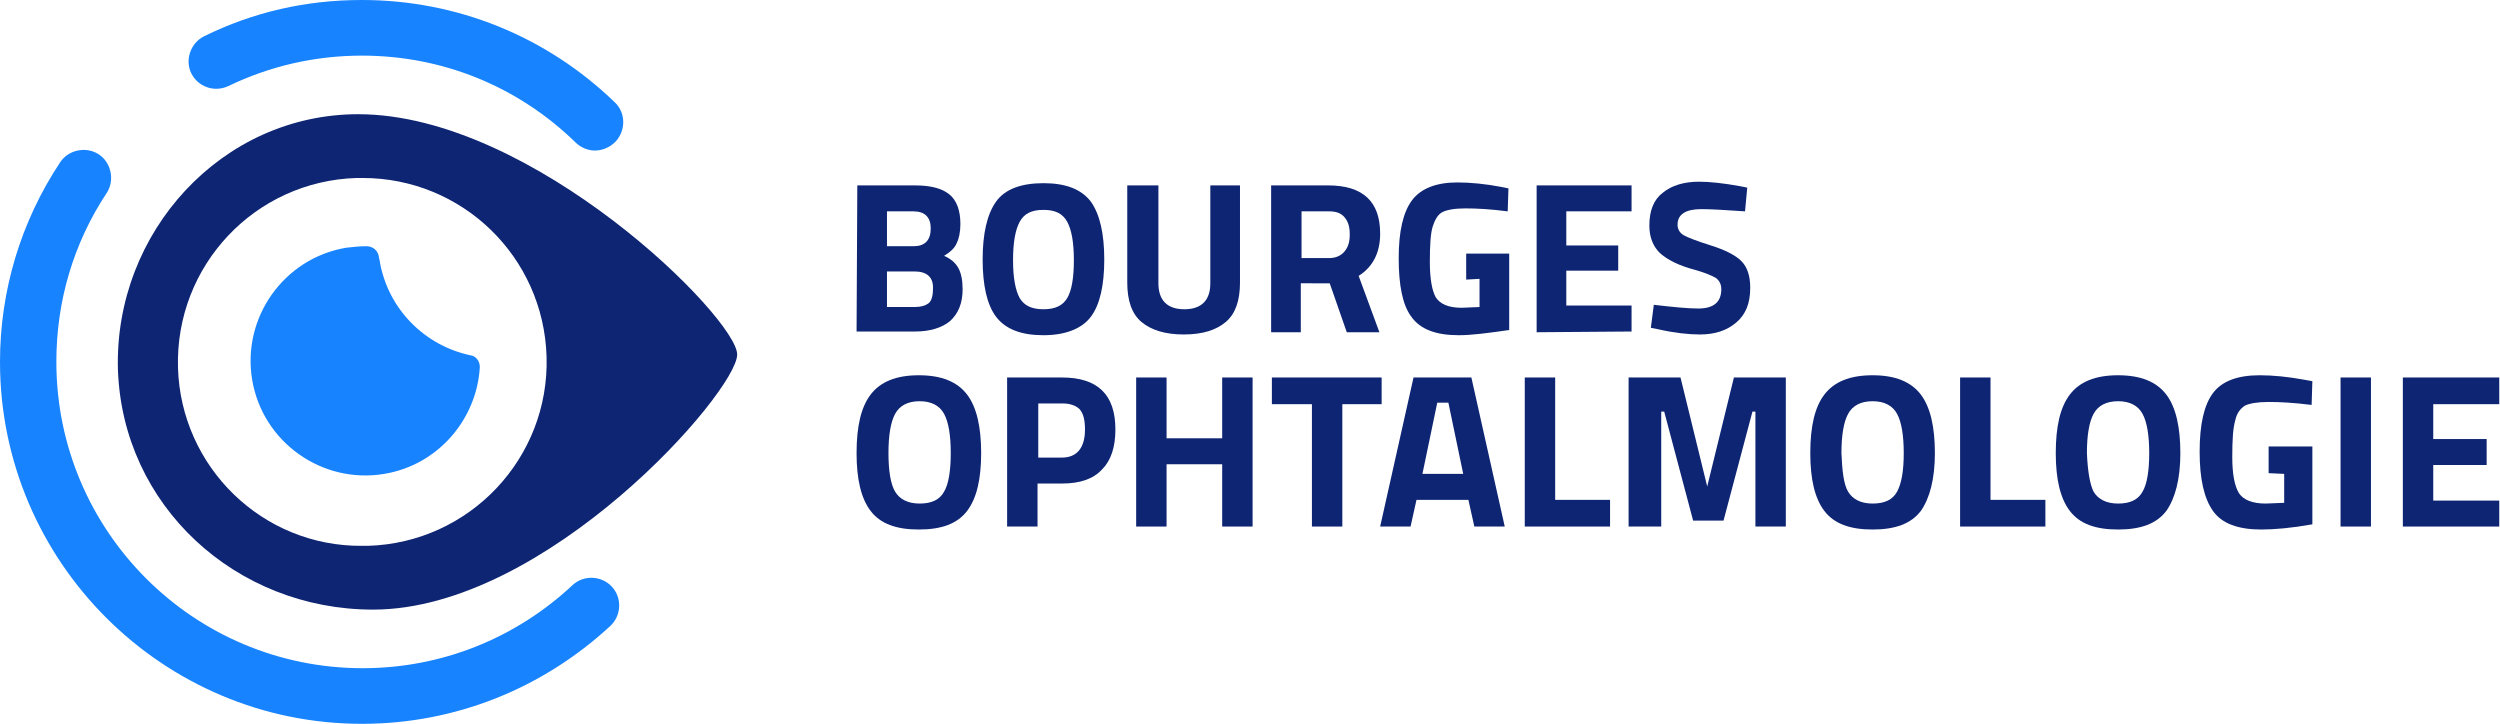
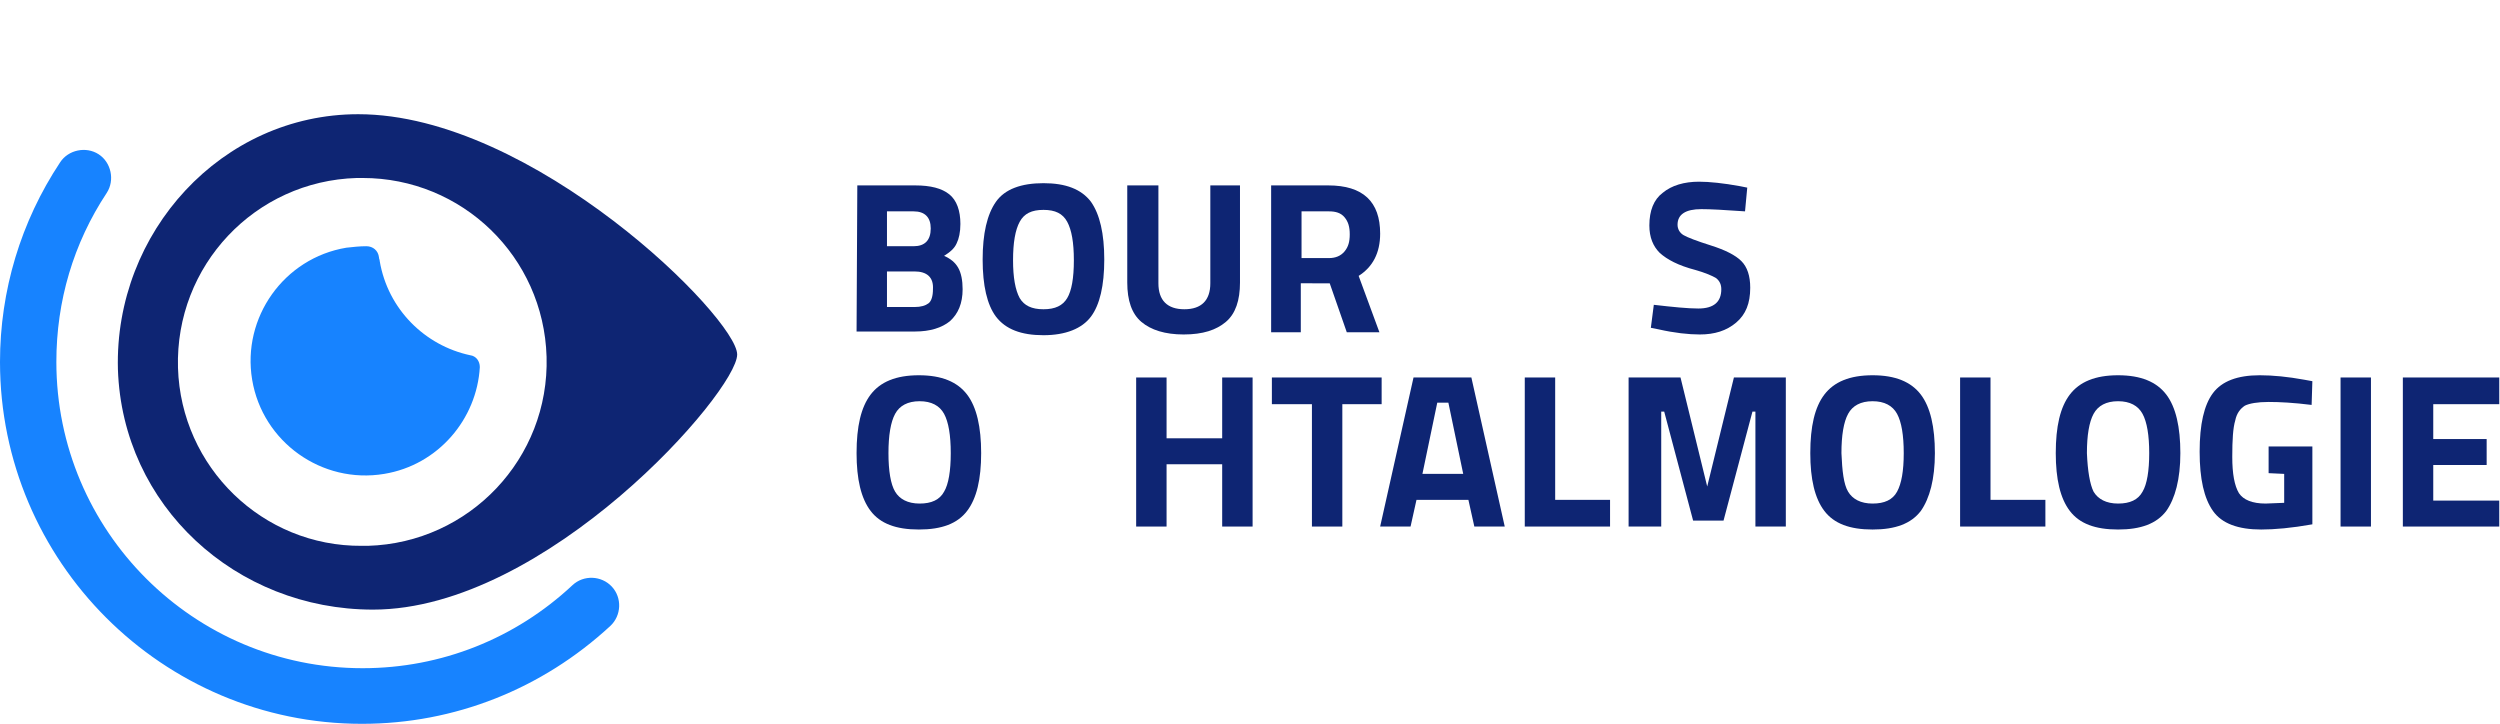
<svg xmlns="http://www.w3.org/2000/svg" id="Calque_1" x="0px" y="0px" viewBox="0 0 337.1 97.6" style="enable-background:new 0 0 337.1 97.6;" xml:space="preserve">
  <style type="text/css">	.st0{fill:#1783FF;}	.st1{fill:#0E2573;}</style>
  <g>
    <path class="st0" d="M51.2,35.2c0-0.2-0.1-0.3-0.1-0.5c-0.1-0.9-0.8-1.5-1.7-1.5s-1.8,0.1-2.7,0.2c-8.4,1.4-14.1,9.4-12.7,17.8  s9.4,14.1,17.8,12.7c7.3-1.2,12.5-7.4,12.9-14.4c0-0.8-0.5-1.5-1.3-1.6C57.3,46.6,52.3,41.7,51.2,35.2" />
    <path class="st1" d="M48.3,15.4c-18.4,0-32.9,15.9-32.4,34.4c0.6,18.4,15.9,32.4,34.4,32.4c23.4,0,49.1-29.4,49.1-34.4  C99.4,42.9,71.9,15.4,48.3,15.4 M49.6,73.6c-0.3,0-0.5,0-0.8,0C35.4,73.7,24.4,63,24,49.6C23.6,35.8,34.4,24.4,48.1,24  c0.3,0,0.5,0,0.8,0c13.4,0,24.4,10.6,24.8,24.1C74.1,61.8,63.3,73.2,49.6,73.6" />
-     <path class="st0" d="M80.2,20.3c-0.9,0-1.9-0.4-2.6-1.1c-7.8-7.6-18-11.7-28.8-11.7c-6.3,0-12.4,1.4-18,4.1c-1.9,0.9-4.1,0.1-5-1.7  s-0.1-4.1,1.7-5C34.2,1.6,41.3,0,48.8,0c12.8,0,24.9,4.9,34.1,13.8c1.5,1.4,1.5,3.8,0.1,5.3C82.2,19.9,81.2,20.3,80.2,20.3" />
    <path class="st0" d="M48.8,97.6C21.9,97.6,0,75.7,0,48.8c0-9.6,2.8-18.9,8.1-26.9c1.1-1.7,3.5-2.2,5.2-1.1s2.2,3.5,1.1,5.2  c-4.5,6.8-6.8,14.6-6.8,22.8c0,22.8,18.5,41.3,41.3,41.3c10.6,0,20.6-4,28.3-11.2c1.5-1.4,3.9-1.3,5.3,0.2s1.3,3.9-0.2,5.3  C73.1,92.9,61.3,97.6,48.8,97.6" />
  </g>
  <g>
    <path class="st1" d="M115.6,25h7.8c2.1,0,3.6,0.4,4.6,1.2c1,0.8,1.5,2.2,1.5,4c0,1.1-0.2,2-0.5,2.6c-0.3,0.7-0.9,1.2-1.7,1.7  c0.9,0.4,1.5,0.9,1.9,1.6c0.4,0.7,0.6,1.7,0.6,2.9c0,1.9-0.6,3.3-1.7,4.3c-1.1,0.9-2.7,1.4-4.7,1.4h-7.9L115.6,25L115.6,25z   M123.2,28.5h-3.6v4.7h3.6c1.5,0,2.3-0.8,2.3-2.4C125.5,29.3,124.7,28.5,123.2,28.5z M123.3,36.6h-3.7v4.8h3.7  c0.9,0,1.5-0.2,1.9-0.5s0.6-1,0.6-1.9C125.9,37.4,125,36.6,123.3,36.6z" />
    <path class="st1" d="M147.1,42.7c-1.2,1.6-3.4,2.5-6.4,2.5s-5.1-0.8-6.4-2.5c-1.2-1.6-1.8-4.2-1.8-7.7s0.6-6.1,1.8-7.8  c1.2-1.7,3.4-2.5,6.4-2.5s5.1,0.8,6.4,2.5c1.2,1.7,1.8,4.3,1.8,7.8S148.3,41.1,147.1,42.7z M137.5,40.2c0.6,1,1.6,1.5,3.2,1.5  c1.6,0,2.6-0.5,3.2-1.5c0.6-1,0.9-2.7,0.9-5.1c0-2.4-0.3-4.1-0.9-5.2c-0.6-1.1-1.6-1.6-3.2-1.6c-1.6,0-2.6,0.5-3.2,1.6  c-0.6,1.1-0.9,2.8-0.9,5.2C136.6,37.4,136.9,39.1,137.5,40.2z" />
    <path class="st1" d="M156.2,38.2c0,2.3,1.2,3.5,3.5,3.5s3.5-1.2,3.5-3.5V25h4v13.1c0,2.4-0.6,4.2-1.9,5.3c-1.3,1.1-3.1,1.7-5.7,1.7  c-2.5,0-4.4-0.6-5.7-1.7c-1.3-1.1-1.9-2.9-1.9-5.3V25h4.2L156.2,38.2z" />
    <path class="st1" d="M175.4,38.2v6.6h-4V25h7.7c4.7,0,7,2.2,7,6.5c0,2.6-1,4.5-2.9,5.7l2.8,7.6h-4.4l-2.3-6.6H175.4z M181.3,33.9  c0.5-0.6,0.7-1.3,0.7-2.3s-0.2-1.7-0.7-2.3c-0.5-0.6-1.2-0.8-2.1-0.8h-3.7v6.3h3.7C180.1,34.8,180.8,34.5,181.3,33.9z" />
-     <path class="st1" d="M197.7,37.7v-3.5h5.8v10.3c-2.8,0.4-5,0.7-6.8,0.7c-3.1,0-5.2-0.8-6.4-2.5c-1.2-1.6-1.7-4.3-1.7-7.9  s0.6-6.2,1.8-7.8c1.2-1.6,3.3-2.4,6.1-2.4c1.8,0,3.8,0.2,5.9,0.6l1,0.2l-0.1,3.1c-2.3-0.3-4.2-0.4-5.7-0.4s-2.5,0.2-3.1,0.5  s-1,1-1.3,1.9s-0.4,2.6-0.4,4.8c0,2.3,0.3,3.9,0.8,4.8c0.6,0.9,1.7,1.4,3.5,1.4l2.4-0.1v-3.8L197.7,37.7L197.7,37.7z" />
-     <path class="st1" d="M207.2,44.8V25H220v3.5h-8.8v4.6h7v3.4h-7v4.7h8.8v3.5L207.2,44.8L207.2,44.8z" />
    <path class="st1" d="M229.4,28.2c-2.1,0-3.2,0.7-3.2,2.1c0,0.6,0.3,1.1,0.8,1.4s1.8,0.8,3.7,1.4c1.9,0.6,3.3,1.3,4.1,2.1  s1.2,2,1.2,3.6c0,2.1-0.6,3.6-1.9,4.7c-1.3,1.1-2.9,1.6-4.9,1.6c-1.5,0-3.4-0.2-5.6-0.7l-1-0.2l0.4-3.1c2.6,0.3,4.6,0.5,6,0.5  c2.1,0,3.1-0.9,3.1-2.6c0-0.6-0.2-1.1-0.7-1.5c-0.5-0.3-1.4-0.7-2.8-1.1c-2.3-0.6-3.8-1.4-4.8-2.3c-0.9-0.9-1.4-2.1-1.4-3.7  c0-2,0.6-3.5,1.8-4.4c1.2-1,2.9-1.5,4.9-1.5c1.4,0,3.3,0.2,5.5,0.6l1,0.2l-0.3,3.2C232.5,28.3,230.6,28.2,229.4,28.2z" />
    <path class="st1" d="M130.4,68.9c-1.3,1.7-3.4,2.5-6.5,2.5s-5.2-0.8-6.5-2.5s-1.9-4.3-1.9-7.8c0-3.6,0.6-6.2,1.9-7.9  s3.4-2.6,6.5-2.6s5.2,0.9,6.5,2.6c1.3,1.7,1.9,4.4,1.9,7.9C132.3,64.6,131.7,67.2,130.4,68.9z M120.7,66.3c0.6,1,1.7,1.6,3.3,1.6  c1.6,0,2.7-0.5,3.3-1.6c0.6-1,0.9-2.8,0.9-5.2s-0.3-4.2-0.9-5.3s-1.7-1.7-3.3-1.7c-1.6,0-2.7,0.6-3.3,1.7c-0.6,1.1-0.9,2.9-0.9,5.3  C119.8,63.5,120.1,65.3,120.7,66.3z" />
-     <path class="st1" d="M143.2,65.2h-3.3V71h-4.1V50.9h7.4c4.8,0,7.2,2.3,7.2,7c0,2.4-0.6,4.2-1.8,5.4  C147.4,64.6,145.6,65.2,143.2,65.2z M139.9,61.7h3.3c2,0,3.1-1.3,3.1-3.8c0-1.2-0.2-2.1-0.7-2.7c-0.5-0.5-1.3-0.8-2.3-0.8H140v7.3  H139.9z" />
    <path class="st1" d="M164.8,71v-8.4h-7.5V71h-4.1V50.9h4.1v8.2h7.5v-8.2h4.1V71H164.8z" />
    <path class="st1" d="M171.5,54.5v-3.6h14.8v3.6H181V71h-4.1V54.5H171.5z" />
    <path class="st1" d="M186.1,71l4.5-20.1h7.8l4.5,20.1h-4.1l-0.8-3.6h-7l-0.8,3.6H186.1z M193.8,54.3l-2,9.6h5.5l-2-9.6  C195.3,54.3,193.8,54.3,193.8,54.3z" />
    <path class="st1" d="M217.1,71h-11.5V50.9h4.1v16.5h7.4V71z" />
    <path class="st1" d="M219.6,71V50.9h7l3.6,14.7l3.6-14.7h7V71h-4.1V55.5h-0.4l-3.9,14.7h-4.1l-3.9-14.7H224V71H219.6z" />
    <path class="st1" d="M259,68.9c-1.3,1.7-3.4,2.5-6.5,2.5s-5.2-0.8-6.5-2.5s-1.9-4.3-1.9-7.8c0-3.6,0.6-6.2,1.9-7.9  c1.3-1.7,3.4-2.6,6.5-2.6s5.2,0.9,6.5,2.6c1.3,1.7,1.9,4.4,1.9,7.9C260.9,64.6,260.2,67.2,259,68.9z M249.2,66.3  c0.6,1,1.7,1.6,3.3,1.6s2.7-0.5,3.3-1.6c0.6-1.1,0.9-2.8,0.9-5.2s-0.3-4.2-0.9-5.3s-1.7-1.7-3.3-1.7s-2.7,0.6-3.3,1.7  c-0.6,1.1-0.9,2.9-0.9,5.3C248.4,63.5,248.6,65.3,249.2,66.3z" />
    <path class="st1" d="M275.8,71h-11.5V50.9h4.1v16.5h7.4V71z" />
    <path class="st1" d="M292.1,68.9c-1.3,1.7-3.4,2.5-6.5,2.5s-5.2-0.8-6.5-2.5s-1.9-4.3-1.9-7.8c0-3.6,0.6-6.2,1.9-7.9  s3.4-2.6,6.5-2.6s5.2,0.9,6.5,2.6c1.3,1.7,1.9,4.4,1.9,7.9C294,64.6,293.3,67.2,292.1,68.9z M282.3,66.3c0.6,1,1.7,1.6,3.3,1.6  c1.6,0,2.7-0.5,3.3-1.6c0.6-1,0.9-2.8,0.9-5.2s-0.3-4.2-0.9-5.3s-1.7-1.7-3.3-1.7c-1.6,0-2.7,0.6-3.3,1.7c-0.6,1.1-0.9,2.9-0.9,5.3  C281.5,63.5,281.8,65.3,282.3,66.3z" />
    <path class="st1" d="M305.9,63.8v-3.6h5.9v10.5c-2.8,0.5-5.1,0.7-6.9,0.7c-3.1,0-5.3-0.8-6.5-2.5s-1.8-4.3-1.8-8  c0-3.7,0.6-6.3,1.8-7.9c1.2-1.6,3.3-2.4,6.3-2.4c1.8,0,3.8,0.2,6,0.6l1.1,0.2l-0.1,3.2c-2.4-0.3-4.3-0.4-5.8-0.4s-2.6,0.2-3.2,0.5  c-0.6,0.4-1.1,1-1.3,2c-0.3,1-0.4,2.6-0.4,4.9c0,2.3,0.3,3.9,0.9,4.9c0.6,0.9,1.8,1.4,3.6,1.4l2.5-0.1v-3.9L305.9,63.8L305.9,63.8z  " />
    <path class="st1" d="M315.6,71V50.9h4.1V71H315.6z" />
    <path class="st1" d="M324,71V50.9h13v3.6h-8.9v4.7h7.2v3.5h-7.2v4.8h8.9V71H324z" />
  </g>
</svg>